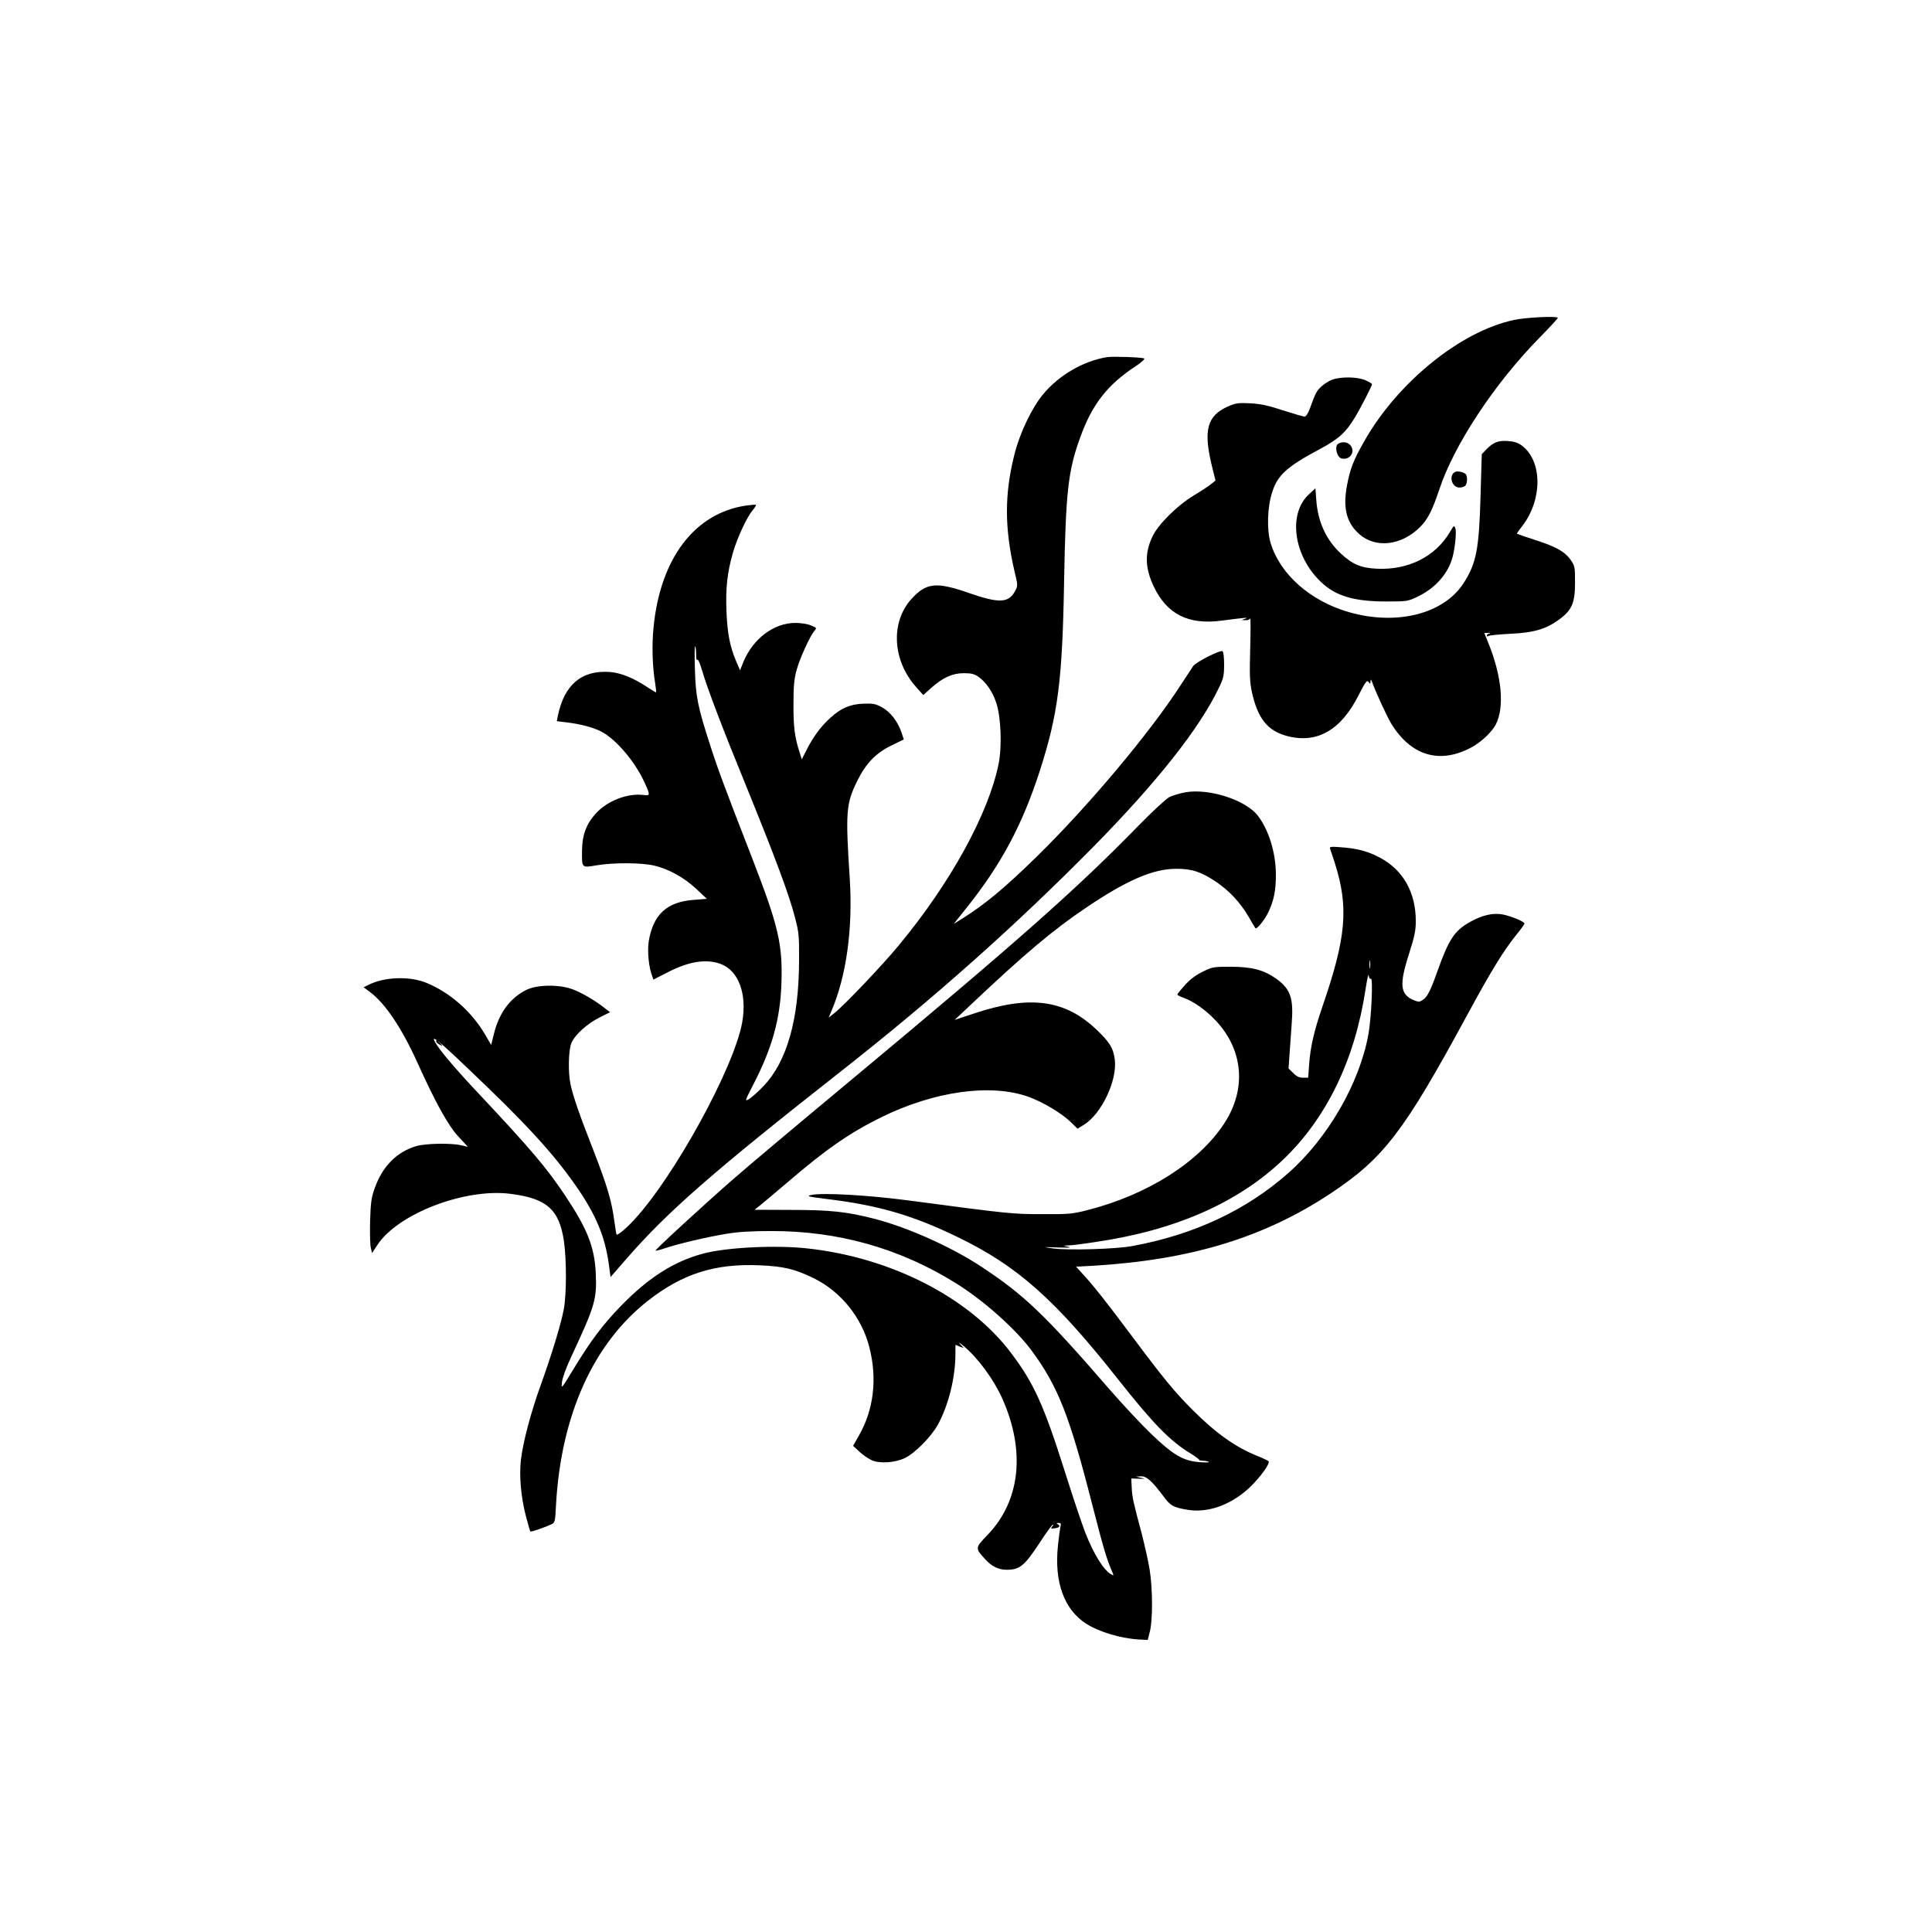
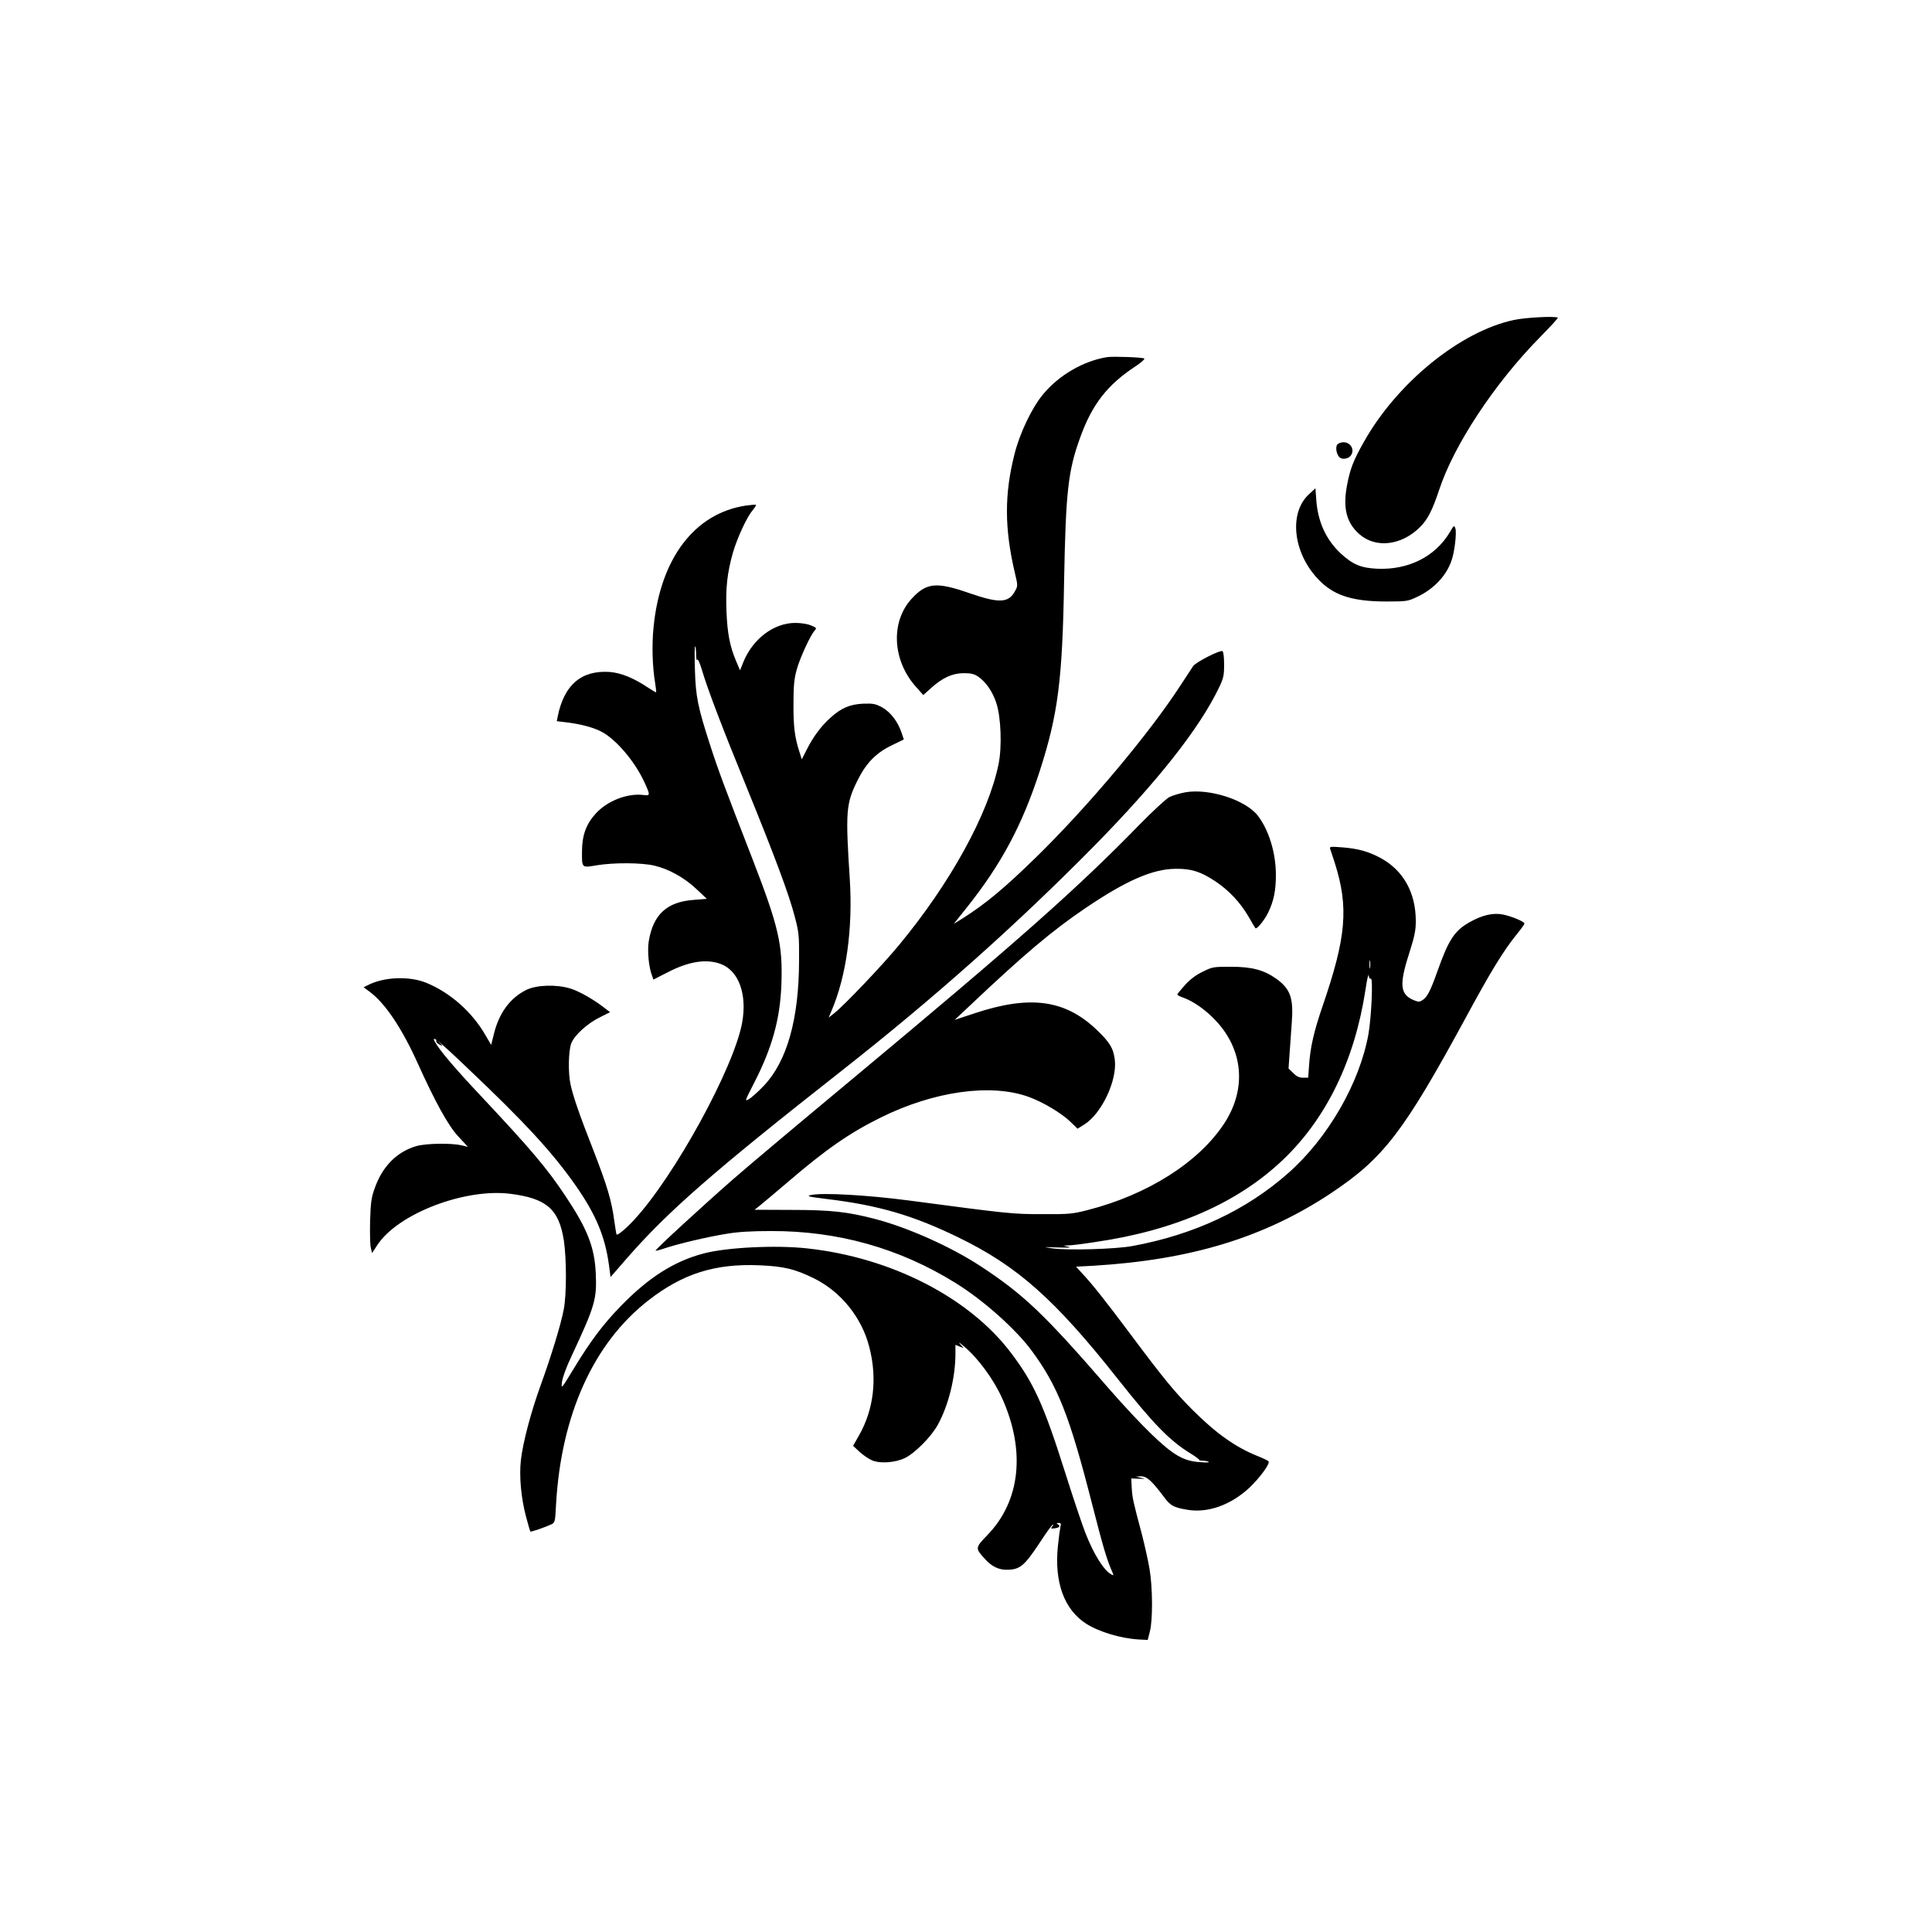
<svg xmlns="http://www.w3.org/2000/svg" version="1.0" width="1280pt" height="1280pt" viewBox="0 0 1280 1280" preserveAspectRatio="xMidYMid meet">
  <g transform="translate(0,1280) scale(0.1,-0.1)" fill="#000000" stroke="none">
    <path d="M10030 10680 c-354 -75 -772 -414 -993 -806 -71 -125 -92 -180 -113 -291 -28 -150 -3 -247 82 -322 108 -95 278 -76 401 46 52 51 83 113 128 248 97 295 365 703 665 1008 69 70 124 130 121 132 -12 12 -215 2 -291 -15z" />
    <path d="M7335 10434 c-156 -25 -319 -119 -424 -246 -75 -90 -155 -258 -190 -398 -67 -265 -66 -489 1 -778 22 -92 22 -93 3 -128 -43 -80 -106 -82 -305 -13 -218 76 -284 69 -383 -41 -138 -154 -124 -407 32 -581 l48 -54 52 47 c76 68 141 98 216 98 48 0 70 -5 96 -23 50 -34 96 -100 120 -175 31 -94 38 -289 15 -403 -67 -331 -320 -791 -662 -1203 -108 -131 -360 -396 -426 -448 l-38 -30 19 45 c98 229 142 543 121 874 -29 445 -25 499 50 650 57 116 123 184 226 234 l82 40 -15 45 c-25 74 -73 136 -128 167 -44 24 -59 27 -125 25 -89 -4 -146 -28 -219 -94 -62 -56 -113 -125 -156 -210 l-33 -65 -15 48 c-32 98 -41 171 -40 318 0 120 4 165 21 227 21 77 90 228 119 260 15 17 13 19 -23 34 -23 10 -67 17 -105 17 -142 0 -281 -105 -344 -259 l-22 -55 -27 63 c-41 98 -57 182 -63 329 -6 153 5 255 43 388 29 99 92 235 130 280 15 18 25 34 22 36 -2 3 -33 0 -69 -5 -338 -52 -564 -350 -609 -805 -12 -118 -8 -261 11 -374 5 -30 7 -56 6 -58 -2 -1 -27 14 -56 33 -93 62 -176 96 -251 102 -188 13 -303 -85 -345 -295 l-6 -31 58 -7 c95 -11 180 -33 235 -61 98 -50 226 -200 289 -340 38 -83 37 -87 -8 -81 -107 13 -240 -39 -316 -123 -63 -69 -90 -143 -91 -245 -1 -117 -4 -115 96 -98 114 19 299 18 383 -2 95 -22 198 -79 279 -155 l69 -65 -87 -7 c-179 -13 -269 -98 -298 -275 -10 -64 0 -171 22 -227 l9 -26 96 49 c138 71 251 89 346 56 122 -43 180 -199 146 -390 -54 -298 -448 -1018 -716 -1307 -52 -57 -109 -104 -116 -97 -2 2 -8 42 -15 89 -18 136 -46 230 -139 470 -93 237 -133 353 -151 435 -17 78 -14 224 5 273 22 55 107 132 191 173 l66 33 -24 18 c-72 59 -179 121 -240 139 -92 28 -222 24 -290 -9 -108 -53 -182 -153 -216 -293 l-18 -72 -39 67 c-89 153 -232 279 -389 344 -114 47 -283 40 -389 -15 l-28 -14 38 -28 c104 -76 215 -241 323 -481 114 -252 199 -407 266 -479 l64 -69 -43 10 c-69 16 -235 13 -298 -5 -130 -38 -225 -134 -276 -278 -23 -64 -27 -94 -31 -219 -2 -80 0 -160 5 -178 l8 -34 34 52 c134 207 576 378 880 341 242 -30 325 -102 357 -312 18 -124 18 -356 -1 -454 -18 -98 -83 -309 -152 -500 -65 -178 -119 -383 -132 -499 -12 -106 1 -249 34 -374 14 -53 27 -97 29 -99 3 -4 99 29 137 47 26 12 27 15 33 134 34 593 248 1067 611 1350 228 178 443 246 739 233 158 -7 231 -24 356 -85 180 -88 320 -260 370 -459 53 -207 29 -413 -70 -585 l-38 -67 43 -40 c24 -22 61 -47 82 -56 53 -23 153 -16 218 15 66 32 173 139 218 220 71 129 117 313 117 472 l0 58 27 -11 28 -10 -25 27 c-14 15 -1 8 28 -17 93 -78 196 -219 252 -344 156 -348 120 -680 -98 -905 -82 -85 -82 -87 -17 -158 43 -49 90 -72 143 -72 88 0 117 23 219 177 40 62 79 116 86 120 8 4 8 1 -1 -9 -12 -15 -10 -16 12 -14 34 4 44 15 26 26 -12 8 -12 10 4 10 14 0 17 -5 12 -22 -3 -13 -11 -71 -17 -130 -25 -240 41 -422 188 -516 85 -54 229 -97 348 -104 l59 -3 14 55 c20 76 19 291 -2 415 -9 55 -33 161 -52 235 -58 217 -62 236 -66 302 l-3 63 50 -2 c46 -1 47 -1 15 6 l-35 8 34 2 c38 1 72 -30 149 -132 46 -63 65 -74 161 -90 134 -22 285 32 407 145 72 68 142 164 128 177 -5 5 -38 21 -74 35 -146 59 -274 150 -430 306 -118 118 -189 204 -410 500 -168 225 -252 330 -318 401 l-43 47 113 6 c650 39 1136 188 1578 482 348 232 481 406 895 1169 163 301 245 435 333 544 29 35 52 68 52 72 0 13 -84 48 -142 60 -65 13 -137 -3 -222 -51 -99 -56 -138 -115 -211 -320 -47 -133 -69 -176 -99 -195 -21 -14 -28 -14 -58 -2 -92 38 -99 102 -33 307 37 117 45 154 45 218 0 189 -84 338 -236 419 -79 42 -147 61 -251 69 -74 6 -85 5 -81 -8 3 -8 17 -50 31 -94 94 -296 77 -492 -82 -954 -56 -164 -80 -268 -88 -387 l-6 -83 -34 0 c-25 0 -43 8 -65 31 l-31 30 7 102 c4 56 10 145 14 197 13 167 -8 228 -103 296 -82 58 -162 79 -300 79 -116 0 -123 -1 -187 -33 -44 -21 -84 -51 -117 -88 -28 -31 -51 -59 -51 -63 0 -4 17 -13 38 -20 69 -25 149 -81 215 -151 185 -195 207 -455 58 -683 -169 -258 -510 -474 -909 -575 -98 -25 -122 -27 -297 -26 -197 0 -217 2 -880 90 -281 37 -575 53 -650 37 -35 -8 -24 -11 105 -27 339 -41 569 -108 865 -252 395 -191 644 -412 1064 -944 234 -296 344 -408 481 -491 32 -20 57 -39 55 -41 -3 -3 9 -5 26 -6 17 0 34 -4 38 -8 3 -4 -25 -4 -62 -1 -107 8 -173 46 -317 184 -68 65 -193 199 -279 298 -433 500 -567 627 -854 816 -197 129 -481 256 -699 313 -185 48 -295 60 -556 60 l-243 1 38 30 c21 17 103 86 183 154 250 215 410 326 615 427 351 174 727 227 977 138 96 -34 219 -108 279 -165 l48 -47 45 28 c115 73 218 291 202 428 -9 77 -35 119 -124 203 -209 197 -441 227 -807 105 l-130 -43 100 94 c367 347 551 501 770 649 268 181 442 257 595 258 105 1 166 -19 265 -85 89 -60 161 -137 217 -232 23 -40 43 -74 45 -76 8 -11 58 49 83 99 39 79 54 151 53 260 -1 142 -47 290 -118 384 -80 106 -323 184 -481 157 -37 -7 -85 -21 -107 -32 -22 -12 -110 -93 -198 -183 -415 -426 -804 -770 -1900 -1683 -344 -286 -700 -585 -790 -664 -209 -183 -521 -470 -516 -475 2 -2 30 5 62 16 86 29 284 76 410 96 76 13 167 18 295 18 442 1 850 -114 1219 -343 185 -114 399 -305 505 -448 175 -237 252 -432 402 -1020 72 -281 94 -355 128 -436 16 -36 16 -38 -1 -28 -50 27 -116 132 -172 275 -22 56 -83 238 -136 406 -139 440 -206 588 -357 787 -277 367 -795 632 -1350 692 -206 23 -531 7 -684 -33 -197 -51 -368 -160 -554 -352 -116 -120 -198 -229 -309 -412 -82 -135 -83 -136 -78 -90 3 28 27 96 62 170 158 338 170 381 162 553 -8 173 -56 294 -200 510 -125 188 -232 313 -560 663 -170 180 -278 307 -307 362 -25 47 31 2 216 -175 385 -365 564 -560 717 -778 133 -190 195 -336 221 -525 l11 -83 114 131 c269 307 567 568 1416 1235 617 485 1156 965 1670 1486 422 429 702 783 831 1053 30 62 34 80 34 153 0 48 -4 85 -11 89 -15 9 -175 -72 -194 -99 -8 -12 -46 -70 -84 -128 -206 -318 -611 -800 -952 -1134 -214 -209 -336 -311 -492 -410 l-58 -36 86 108 c229 287 368 548 483 903 122 378 151 603 162 1265 11 585 26 725 106 945 79 220 180 351 370 475 36 24 60 46 55 50 -14 8 -206 15 -246 9z m-2723 -1970 c0 -26 3 -42 7 -35 5 7 17 -20 31 -66 36 -124 137 -389 300 -787 184 -452 279 -706 316 -851 27 -102 29 -123 28 -290 -1 -388 -80 -666 -233 -828 -38 -40 -83 -80 -99 -89 -29 -17 -28 -14 33 105 121 235 174 427 182 658 9 262 -18 379 -192 829 -183 470 -231 600 -279 750 -83 255 -97 326 -102 505 -3 88 -2 157 1 153 4 -3 7 -28 7 -54z m4465 -2076 c-2 -13 -4 -3 -4 22 0 25 2 35 4 23 2 -13 2 -33 0 -45z m5 -72 c16 10 4 -257 -16 -369 -59 -324 -268 -687 -531 -919 -278 -246 -624 -408 -1031 -483 -109 -21 -432 -30 -529 -16 -69 10 -69 10 35 6 67 -2 92 -1 70 4 l-35 8 35 2 c19 0 98 10 175 22 531 77 946 260 1246 546 288 275 475 661 546 1128 10 66 19 108 21 92 2 -16 8 -25 14 -21z" />
-     <path d="M8825 10284 c-22 -8 -54 -29 -72 -46 -32 -31 -36 -39 -73 -140 -14 -38 -27 -58 -37 -58 -9 0 -73 19 -142 41 -97 32 -147 43 -217 47 -84 4 -96 2 -153 -23 -132 -60 -158 -154 -105 -379 l27 -110 -29 -23 c-16 -13 -67 -47 -114 -75 -112 -68 -237 -192 -275 -273 -52 -111 -49 -208 9 -331 87 -183 229 -255 448 -226 154 20 186 23 158 13 l-25 -9 27 -1 c14 -1 29 5 31 12 3 6 3 -83 0 -198 -5 -178 -3 -223 11 -290 39 -175 103 -256 232 -291 198 -53 357 37 474 268 47 92 56 104 67 90 11 -15 12 -15 13 3 1 14 3 16 7 5 27 -75 101 -235 129 -282 131 -215 321 -273 532 -160 63 33 137 103 162 152 59 115 40 320 -49 539 l-27 67 25 1 c15 0 18 -1 9 -4 -10 -2 -18 -9 -18 -14 0 -6 6 -7 13 -2 6 4 71 10 142 14 157 7 238 31 324 94 86 63 106 110 106 247 0 102 -1 108 -30 150 -39 55 -100 88 -242 133 -62 20 -113 38 -113 40 0 3 16 26 37 52 133 175 132 427 -3 530 -27 20 -50 28 -93 31 -65 5 -99 -9 -145 -57 l-29 -30 -8 -278 c-10 -353 -28 -445 -112 -576 -132 -205 -444 -284 -762 -192 -255 74 -454 250 -517 458 -26 87 -22 237 11 337 35 112 99 170 316 285 126 68 172 110 234 213 43 73 111 206 111 217 0 3 -19 15 -42 25 -52 24 -164 26 -223 4z" />
    <path d="M8860 9855 c-13 -16 -7 -60 12 -82 14 -18 53 -16 72 3 36 35 9 94 -43 94 -16 0 -34 -7 -41 -15z" />
-     <path d="M9642 9674 c-46 -20 -25 -104 26 -104 16 0 33 5 40 12 13 13 16 57 4 75 -9 14 -52 24 -70 17z" />
    <path d="M8674 9527 c-143 -129 -105 -411 80 -585 96 -91 218 -127 431 -127 136 0 142 1 207 32 107 51 189 137 224 237 21 57 36 188 26 216 -8 21 -10 20 -36 -25 -96 -162 -274 -252 -481 -243 -108 5 -161 27 -241 100 -97 90 -152 208 -163 352 l-6 81 -41 -38z" />
    <path d="M2890 5900 c0 -5 10 -15 23 -21 22 -12 22 -12 3 10 -21 23 -26 26 -26 11z" />
  </g>
</svg>